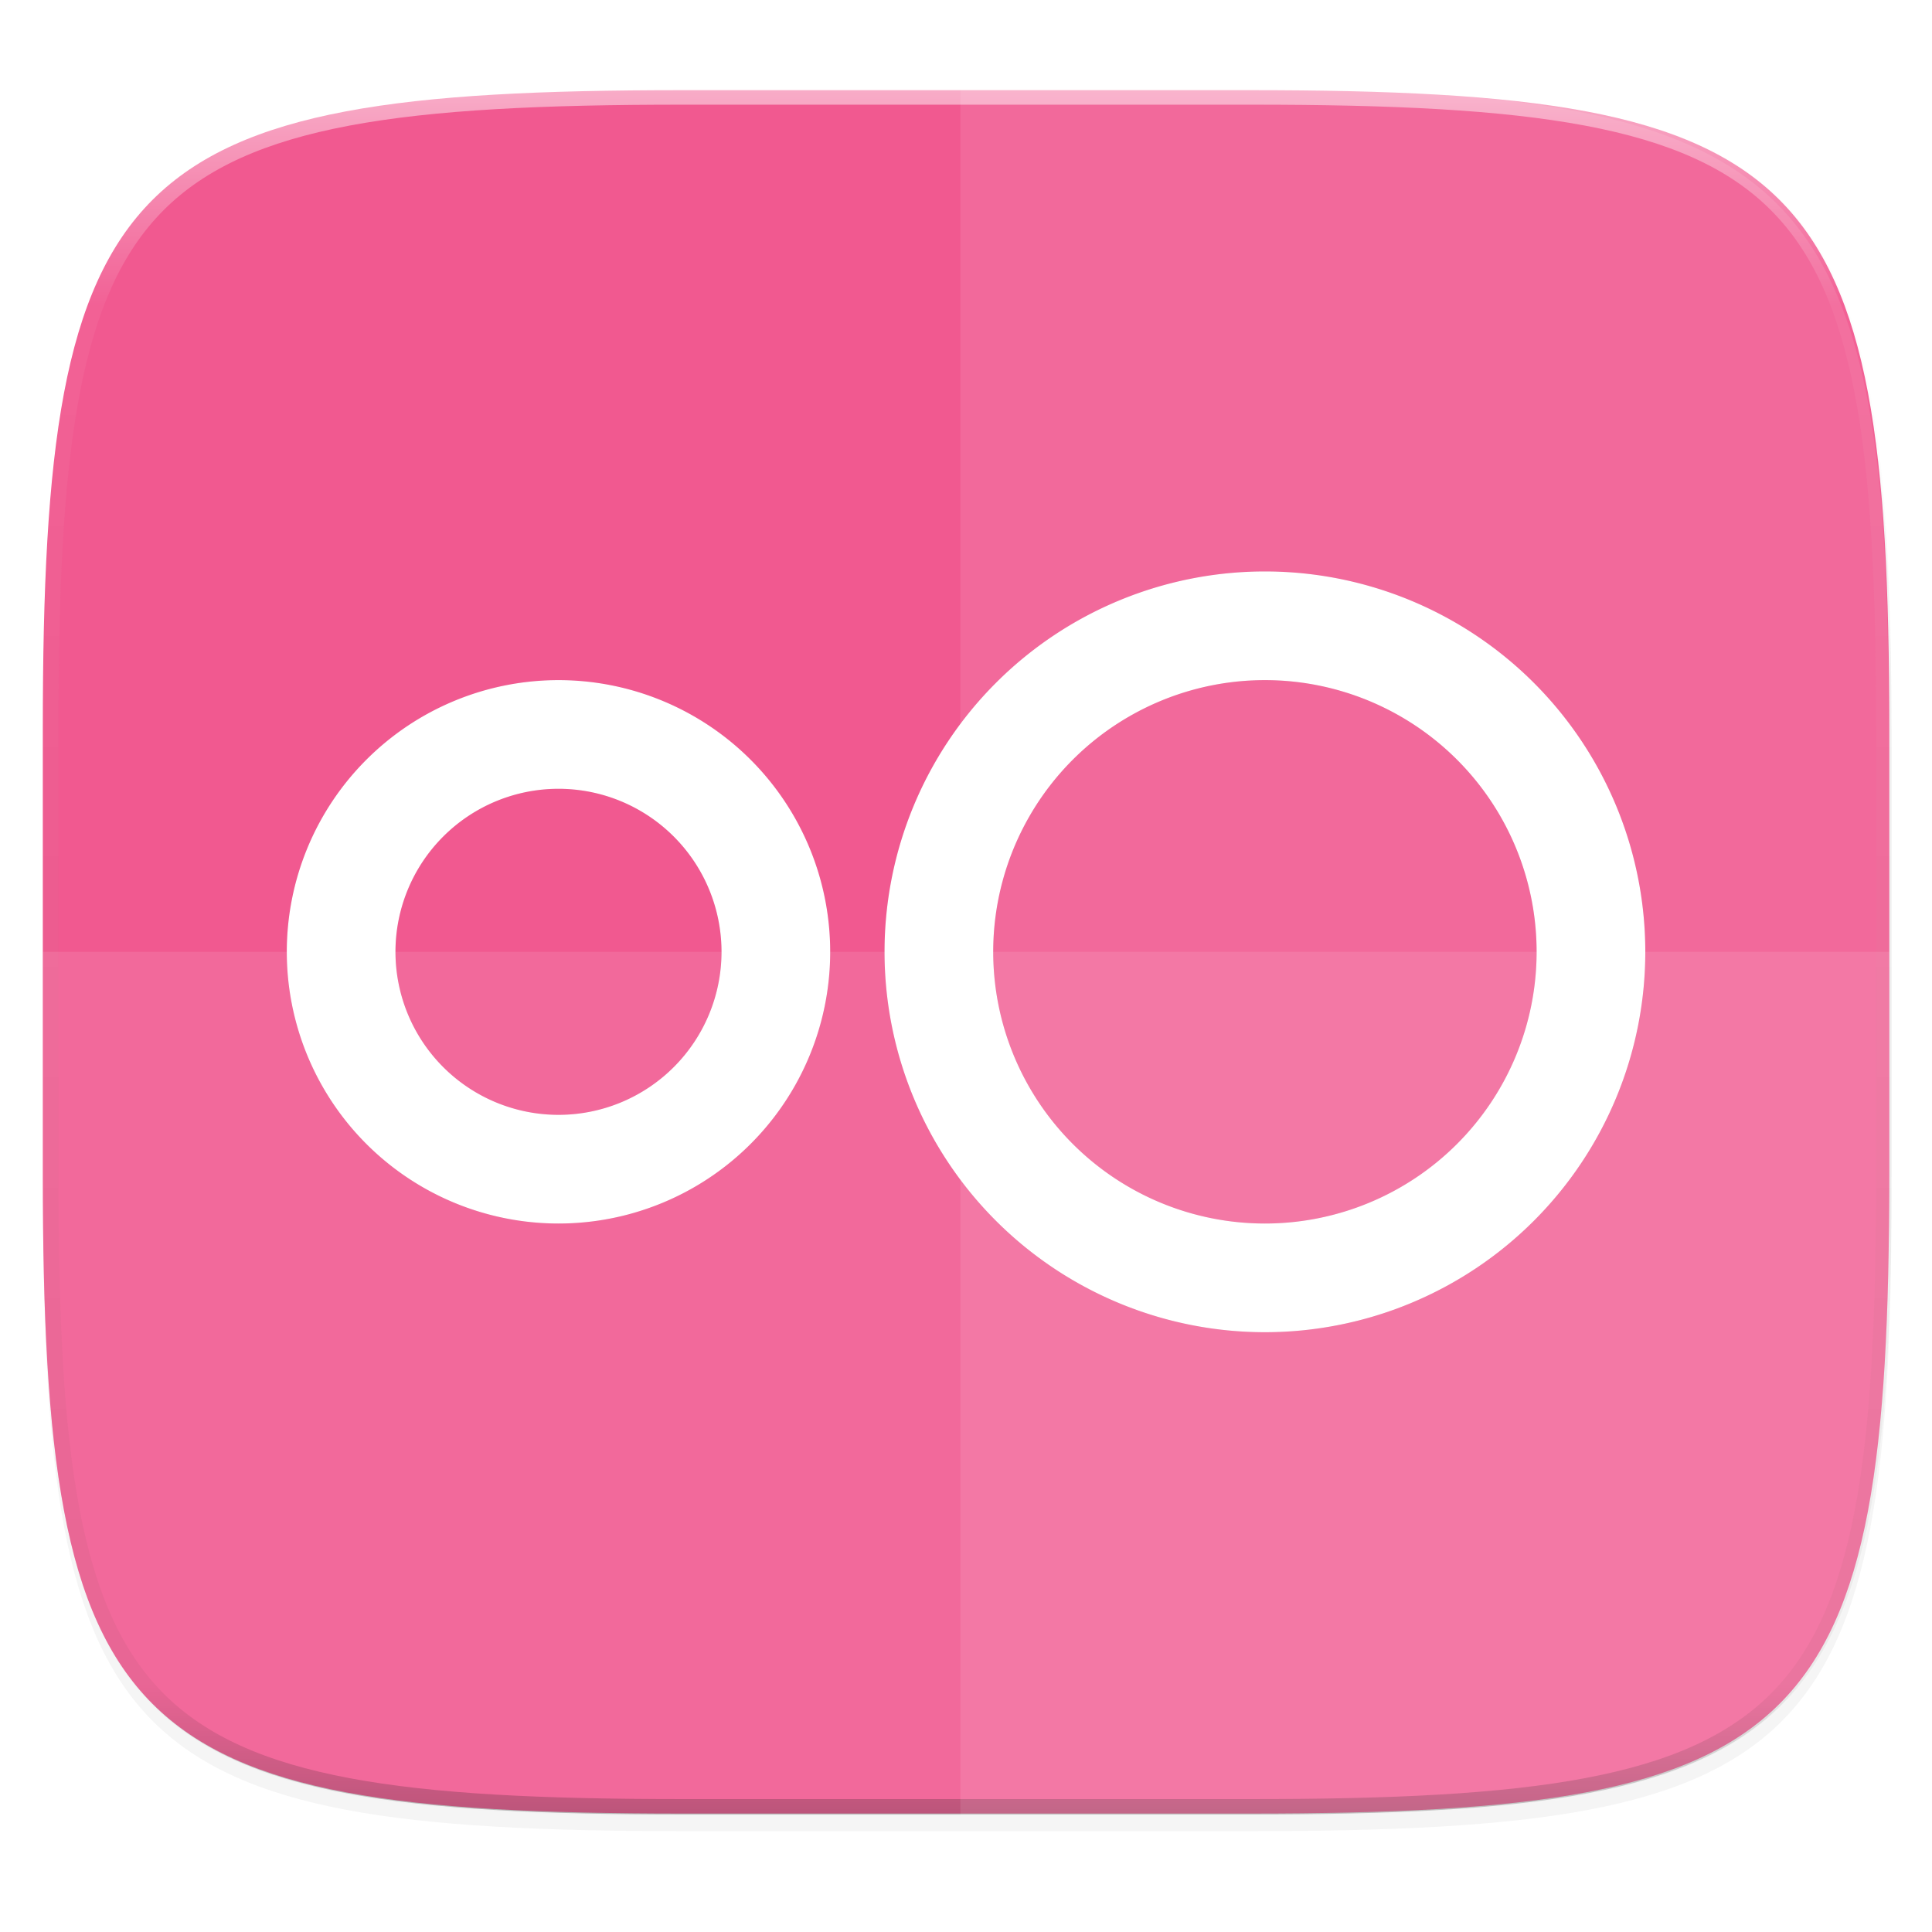
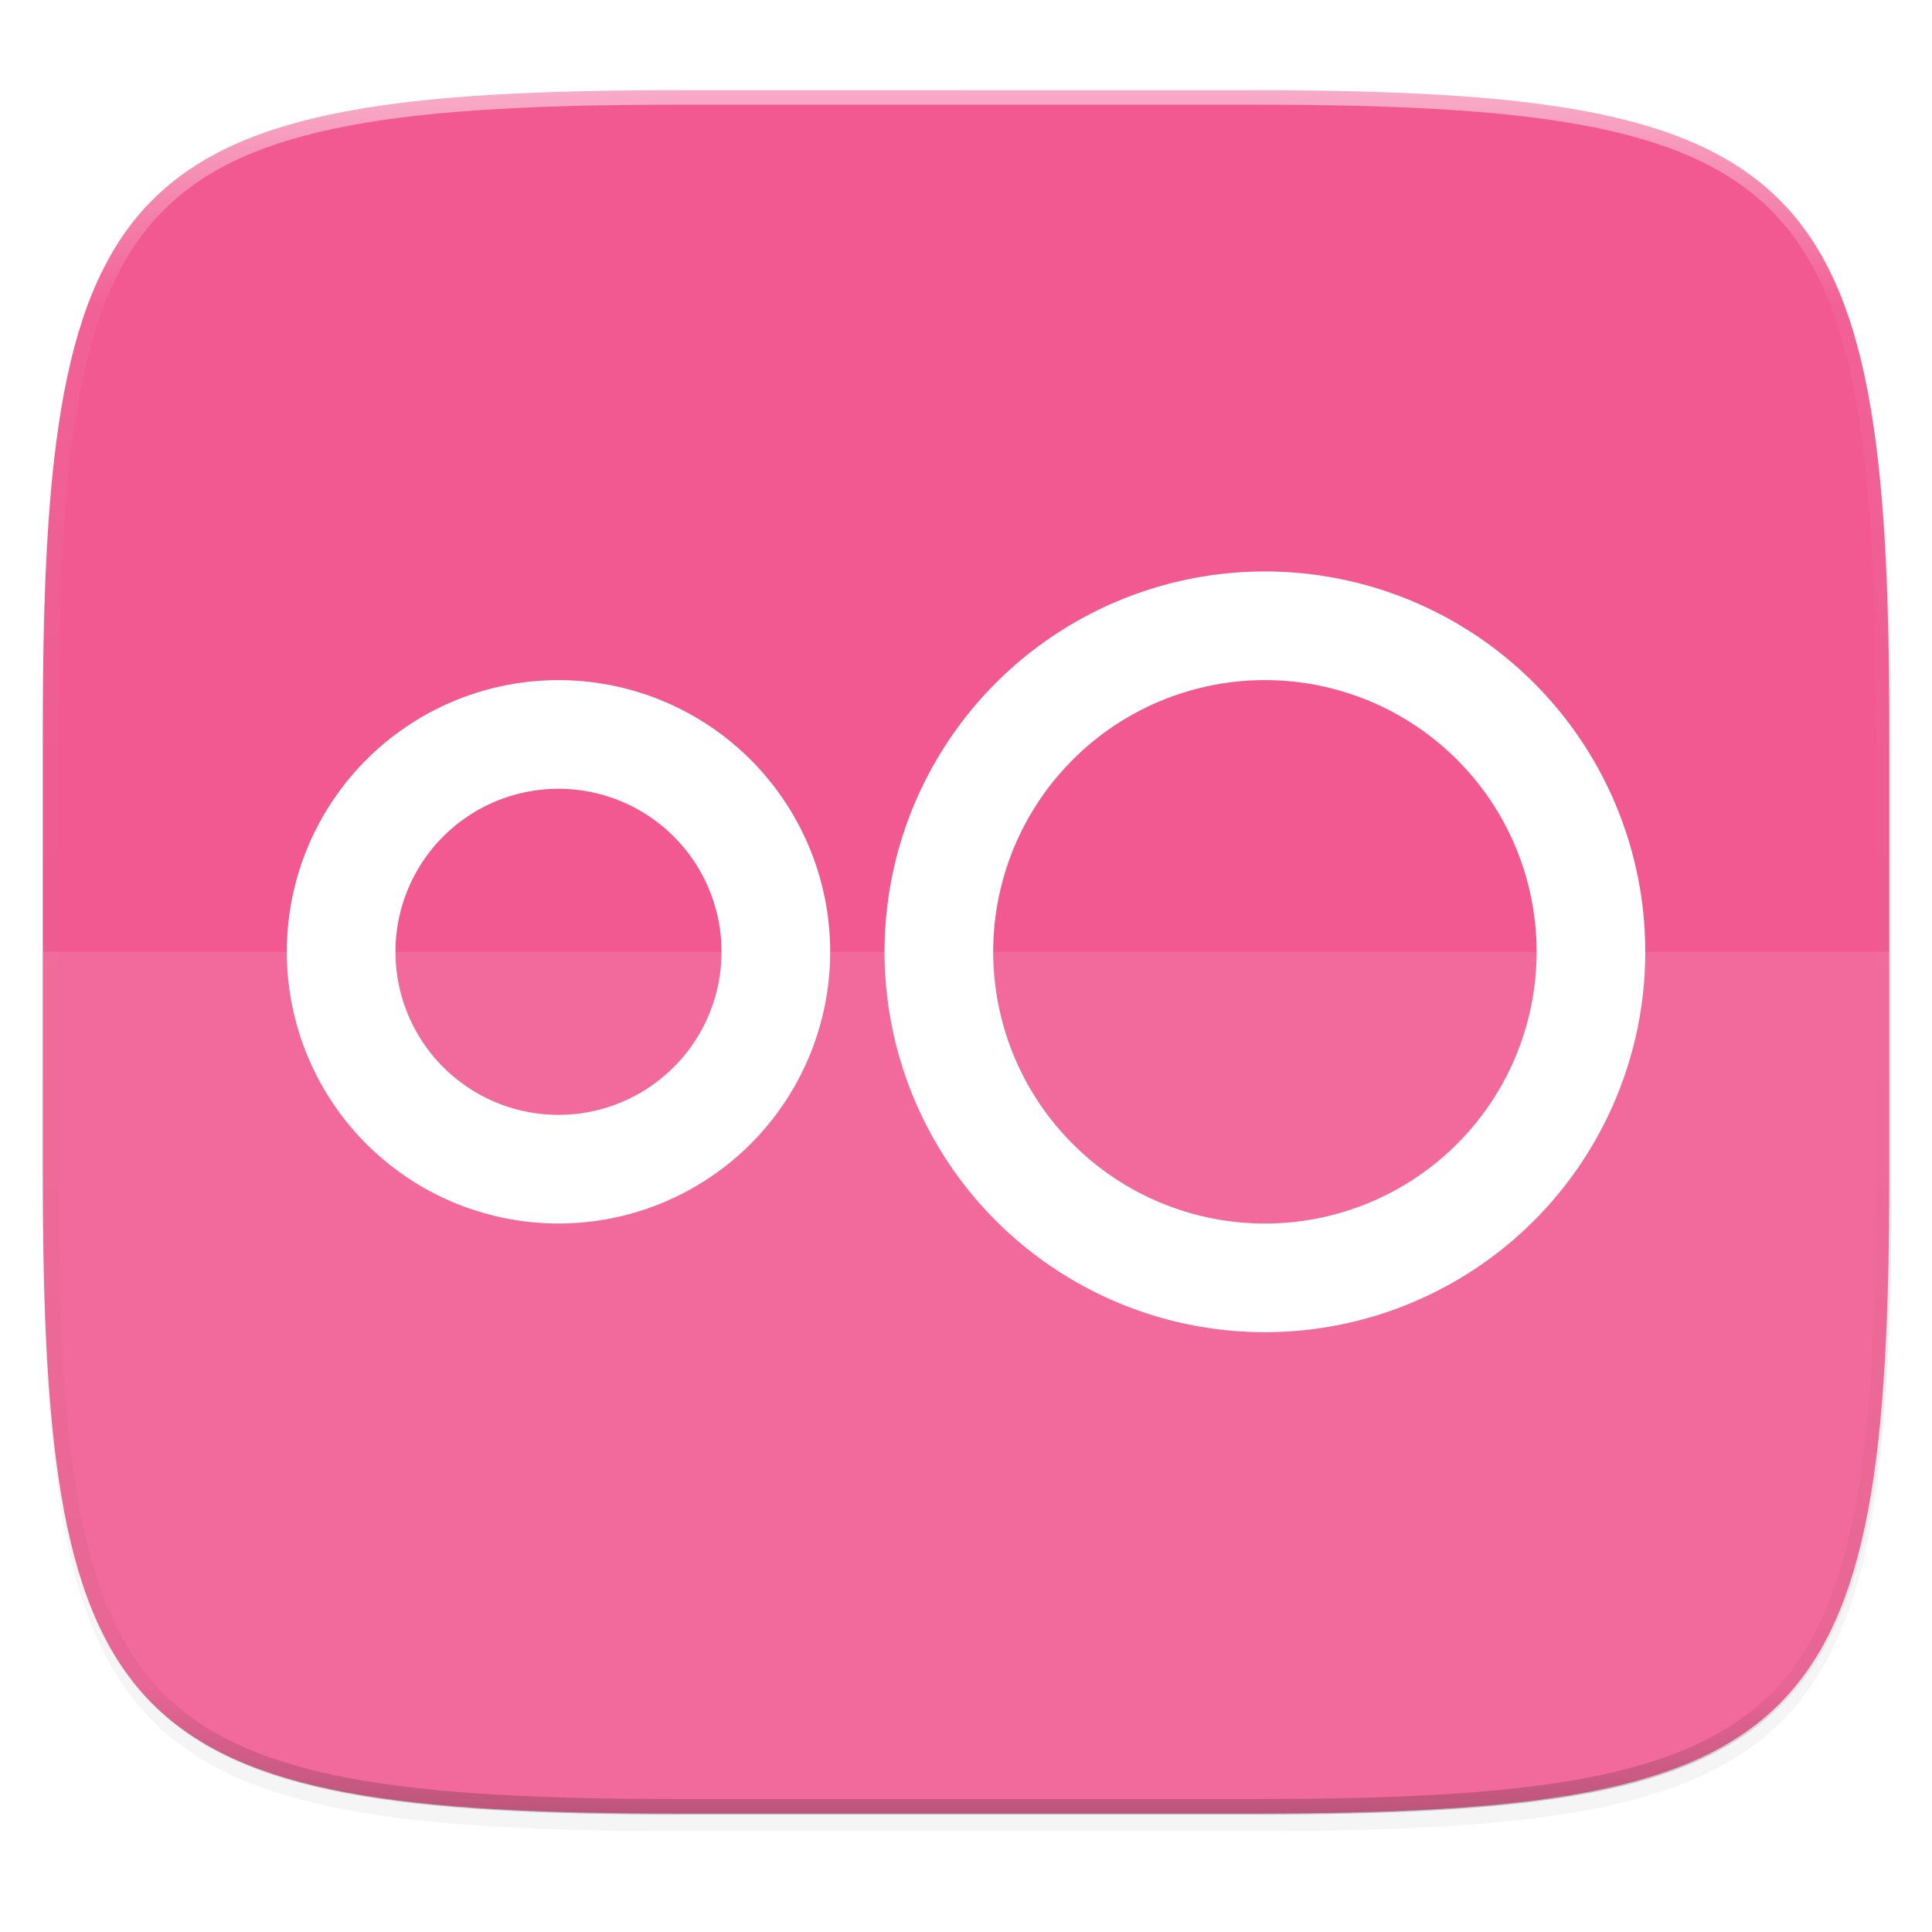
<svg xmlns="http://www.w3.org/2000/svg" width="256" height="256" version="1.1" viewBox="0 0 67.73 67.73">
  <defs>
    <linearGradient id="linearGradient1108" x1="296" x2="296" y1="-212" y2="236" gradientUnits="userSpaceOnUse">
      <stop style="stop-color:#ffffff" offset="0" />
      <stop style="stop-color:#ffffff;stop-opacity:.098" offset=".125" />
      <stop style="stop-color:#000000;stop-opacity:.098" offset=".925" />
      <stop style="stop-color:#000000;stop-opacity:.498" offset="1" />
    </linearGradient>
    <clipPath id="clipPath1082-3-626">
      <path d="M 361.938,-212 C 507.235,-212 528,-191.287 528,-46.125 V 70.125 C 528,215.286 507.235,236 361.938,236 H 214.062 C 68.765,236 48,215.286 48,70.125 V -46.125 C 48,-191.287 68.765,-212 214.062,-212 Z" style="fill:#8c59d9" />
    </clipPath>
    <filter id="filter930" x="-.02" y="-.03" width="1.046" height="1.05" style="color-interpolation-filters:sRGB">
      <feGaussianBlur stdDeviation="2.32" />
    </filter>
    <filter id="filter4569" x="-.01" y="-.01" width="1.023" height="1.025" style="color-interpolation-filters:sRGB">
      <feGaussianBlur stdDeviation="1.16" />
    </filter>
    <filter id="filter1010" x="-.04" y="-.07" width="1.075" height="1.134" style="color-interpolation-filters:sRGB">
      <feGaussianBlur stdDeviation=".743" />
    </filter>
  </defs>
  <g transform="translate(0,-229.267)">
    <path transform="matrix(.27 0 0 .27 -7.129 220.56)" d="m188.969 44c72.649 0 83.031 10.357 83.031 82.938v58.125c0 72.581-10.383 82.938-83.031 82.938h-73.938c-72.649 0-83.031-10.357-83.031-82.938v-58.125c0-72.581 10.383-82.938 83.031-82.938z" style="filter:url(#filter4569);opacity:.1" />
    <path transform="matrix(.27 0 0 .27 -7.129 220.56)" d="m188.969 46c72.649 0 83.031 10.357 83.031 82.938v58.125c0 72.581-10.383 82.938-83.031 82.938h-73.938c-72.649 0-83.031-10.357-83.031-82.938v-58.125c0-72.581 10.383-82.938 83.031-82.938z" style="filter:url(#filter930);opacity:.2" />
    <path d="m43.837 232.428c19.594 0 22.394 2.793 22.394 22.369v15.677c0 19.576-2.8 22.369-22.394 22.369h-19.942c-19.594 0-22.394-2.793-22.394-22.369v-15.677c0-19.576 2.8-22.369 22.394-22.369z" style="fill:#f15990" />
    <path transform="matrix(.135 0 0 .135 -4.971 261.017)" d="M 361.938,-212 C 507.235,-212 528,-191.287 528,-46.125 V 70.125 C 528,215.286 507.235,236 361.938,236 H 214.062 C 68.765,236 48,215.286 48,70.125 V -46.125 C 48,-191.287 68.765,-212 214.062,-212 Z" clip-path="url(#clipPath1082-3-626)" style="fill:none;opacity:.5;stroke-linecap:round;stroke-linejoin:round;stroke-width:8;stroke:url(#linearGradient1108)" />
    <path d="m1.502 262.635v7.838c0 19.576 2.8 22.369 22.394 22.369h19.942c19.594 0 22.394-2.793 22.394-22.369v-7.838z" style="fill:#ffffff;opacity:.1" />
-     <path transform="matrix(.265 0 0 .265 0 229.267)" d="m198.221 13.178c-2.471-0.236-4.931-0.474-7.637-0.633-7.377-0.433-15.641-0.598-24.898-0.598h-38.635v228.338h38.635c9.257 0 17.522-0.164 24.898-0.598 3.688-0.217 7.155-0.5 10.412-0.863 3.257-0.364 6.305-0.807 9.156-1.344 2.852-0.536 5.507-1.167 7.979-1.902 2.472-0.735 4.761-1.576 6.879-2.535s4.065-2.038 5.855-3.248c1.79-1.21 3.422-2.551 4.91-4.037 1.488-1.486 2.831-3.116 4.043-4.904 1.211-1.788 2.291-3.732 3.252-5.848s1.803-4.402 2.539-6.871c0.736-2.469 1.367-5.122 1.904-7.971 0.537-2.849 0.981-5.893 1.346-9.146 0.301-2.69 0.516-5.615 0.715-8.598 0.077-3.676 0.281-6.837 0.281-10.883v-75.371c0-59.531-7.416-78.015-51.635-82.988z" style="fill:#ffffff;opacity:.1" />
    <path transform="matrix(.265 0 0 .265 0 229.267)" d="m127.051 11.527v0.42h38.635c9.257 0 17.522 0.164 24.898 0.598 2.705 0.159 5.165 0.397 7.637 0.633-10.789-1.213-23.696-1.65-39.305-1.65h-31.865z" style="fill:#ffffff;opacity:.05" />
    <path d="m44.344 249.3a13.335 13.335 0 0 0-13.335 13.335 13.335 13.335 0 0 0 13.335 13.335 13.335 13.335 0 0 0 13.335-13.335 13.335 13.335 0 0 0-13.335-13.335zm-24.765 3.81a9.525 9.525 0 0 0-9.525 9.525 9.525 9.525 0 0 0 9.525 9.525 9.525 9.525 0 0 0 9.525-9.525 9.525 9.525 0 0 0-9.525-9.525zm24.765 0a9.525 9.525 0 0 1 9.525 9.525 9.525 9.525 0 0 1-9.525 9.525 9.525 9.525 0 0 1-9.525-9.525 9.525 9.525 0 0 1 9.525-9.525zm-24.765 3.81a5.715 5.715 0 0 1 5.715 5.715 5.715 5.715 0 0 1-5.715 5.715 5.715 5.715 0 0 1-5.715-5.715 5.715 5.715 0 0 1 5.715-5.715z" style="filter:url(#filter1010);opacity:.3" />
    <path d="m44.344 249.3a13.335 13.335 0 0 0-13.335 13.335 13.335 13.335 0 0 0 13.335 13.335 13.335 13.335 0 0 0 13.335-13.335 13.335 13.335 0 0 0-13.335-13.335zm-24.765 3.81a9.525 9.525 0 0 0-9.525 9.525 9.525 9.525 0 0 0 9.525 9.525 9.525 9.525 0 0 0 9.525-9.525 9.525 9.525 0 0 0-9.525-9.525zm24.765 0a9.525 9.525 0 0 1 9.525 9.525 9.525 9.525 0 0 1-9.525 9.525 9.525 9.525 0 0 1-9.525-9.525 9.525 9.525 0 0 1 9.525-9.525zm-24.765 3.81a5.715 5.715 0 0 1 5.715 5.715 5.715 5.715 0 0 1-5.715 5.715 5.715 5.715 0 0 1-5.715-5.715 5.715 5.715 0 0 1 5.715-5.715z" style="fill:#ffffff" />
  </g>
</svg>